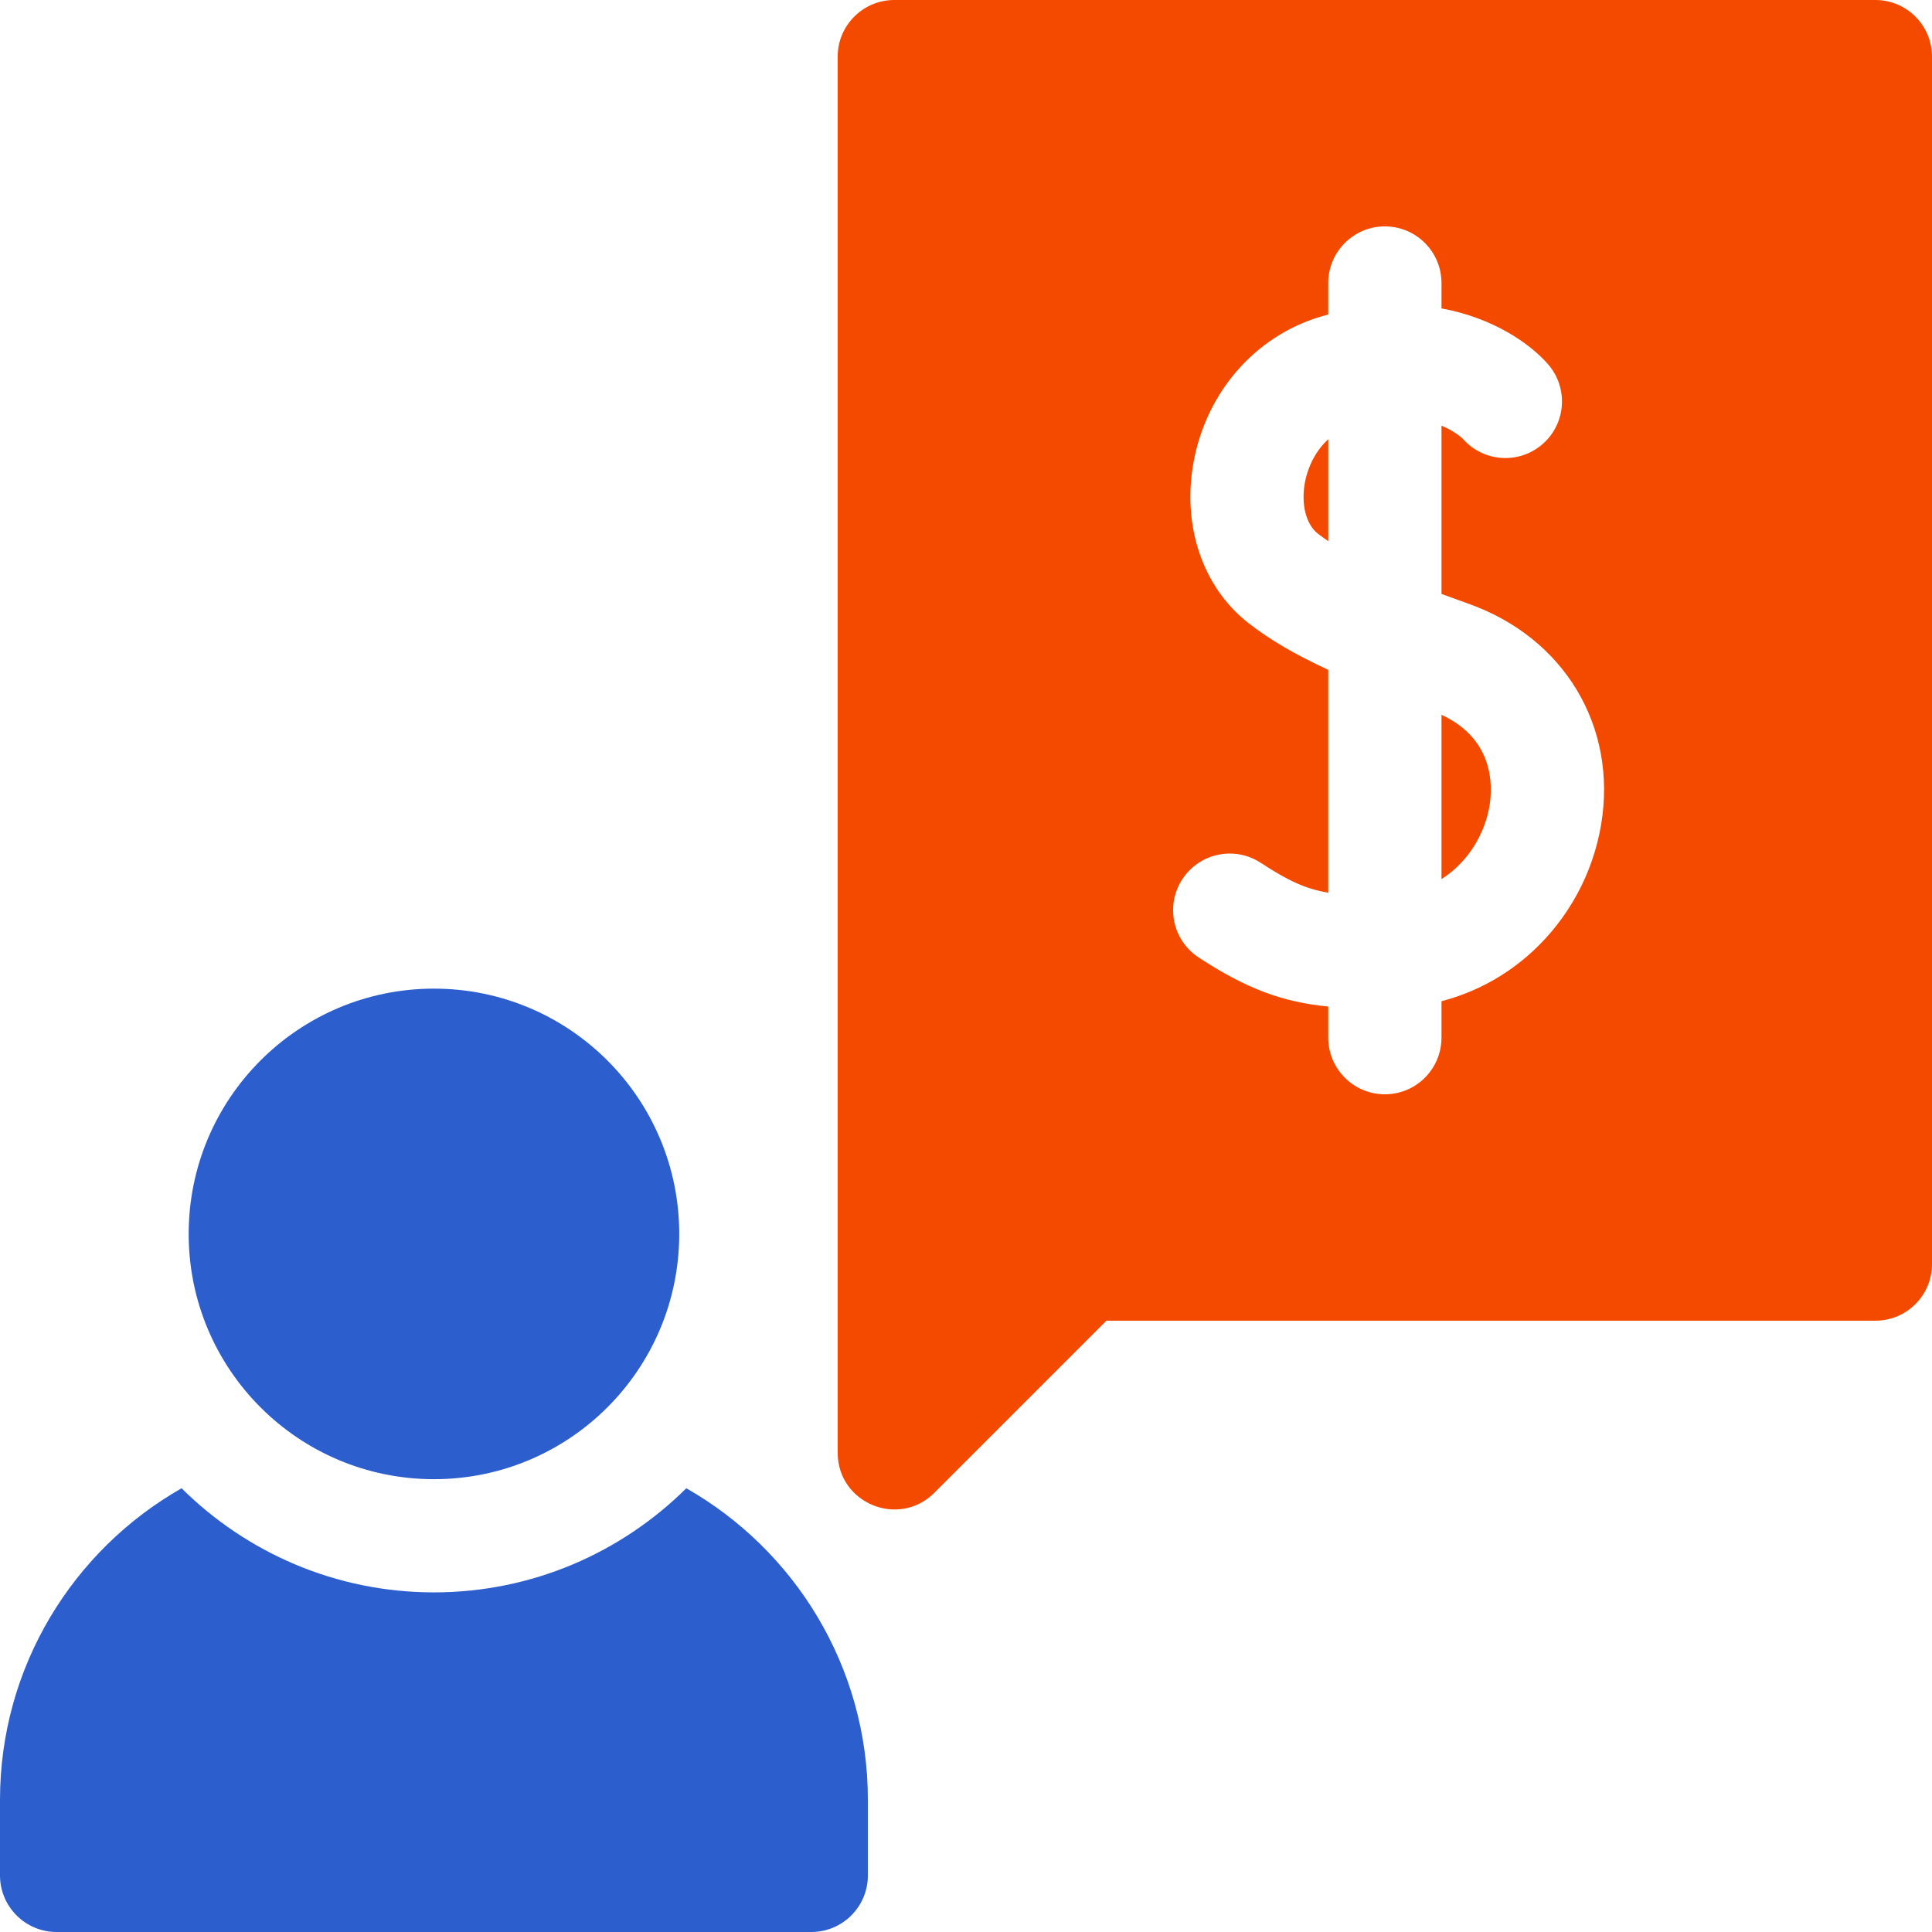
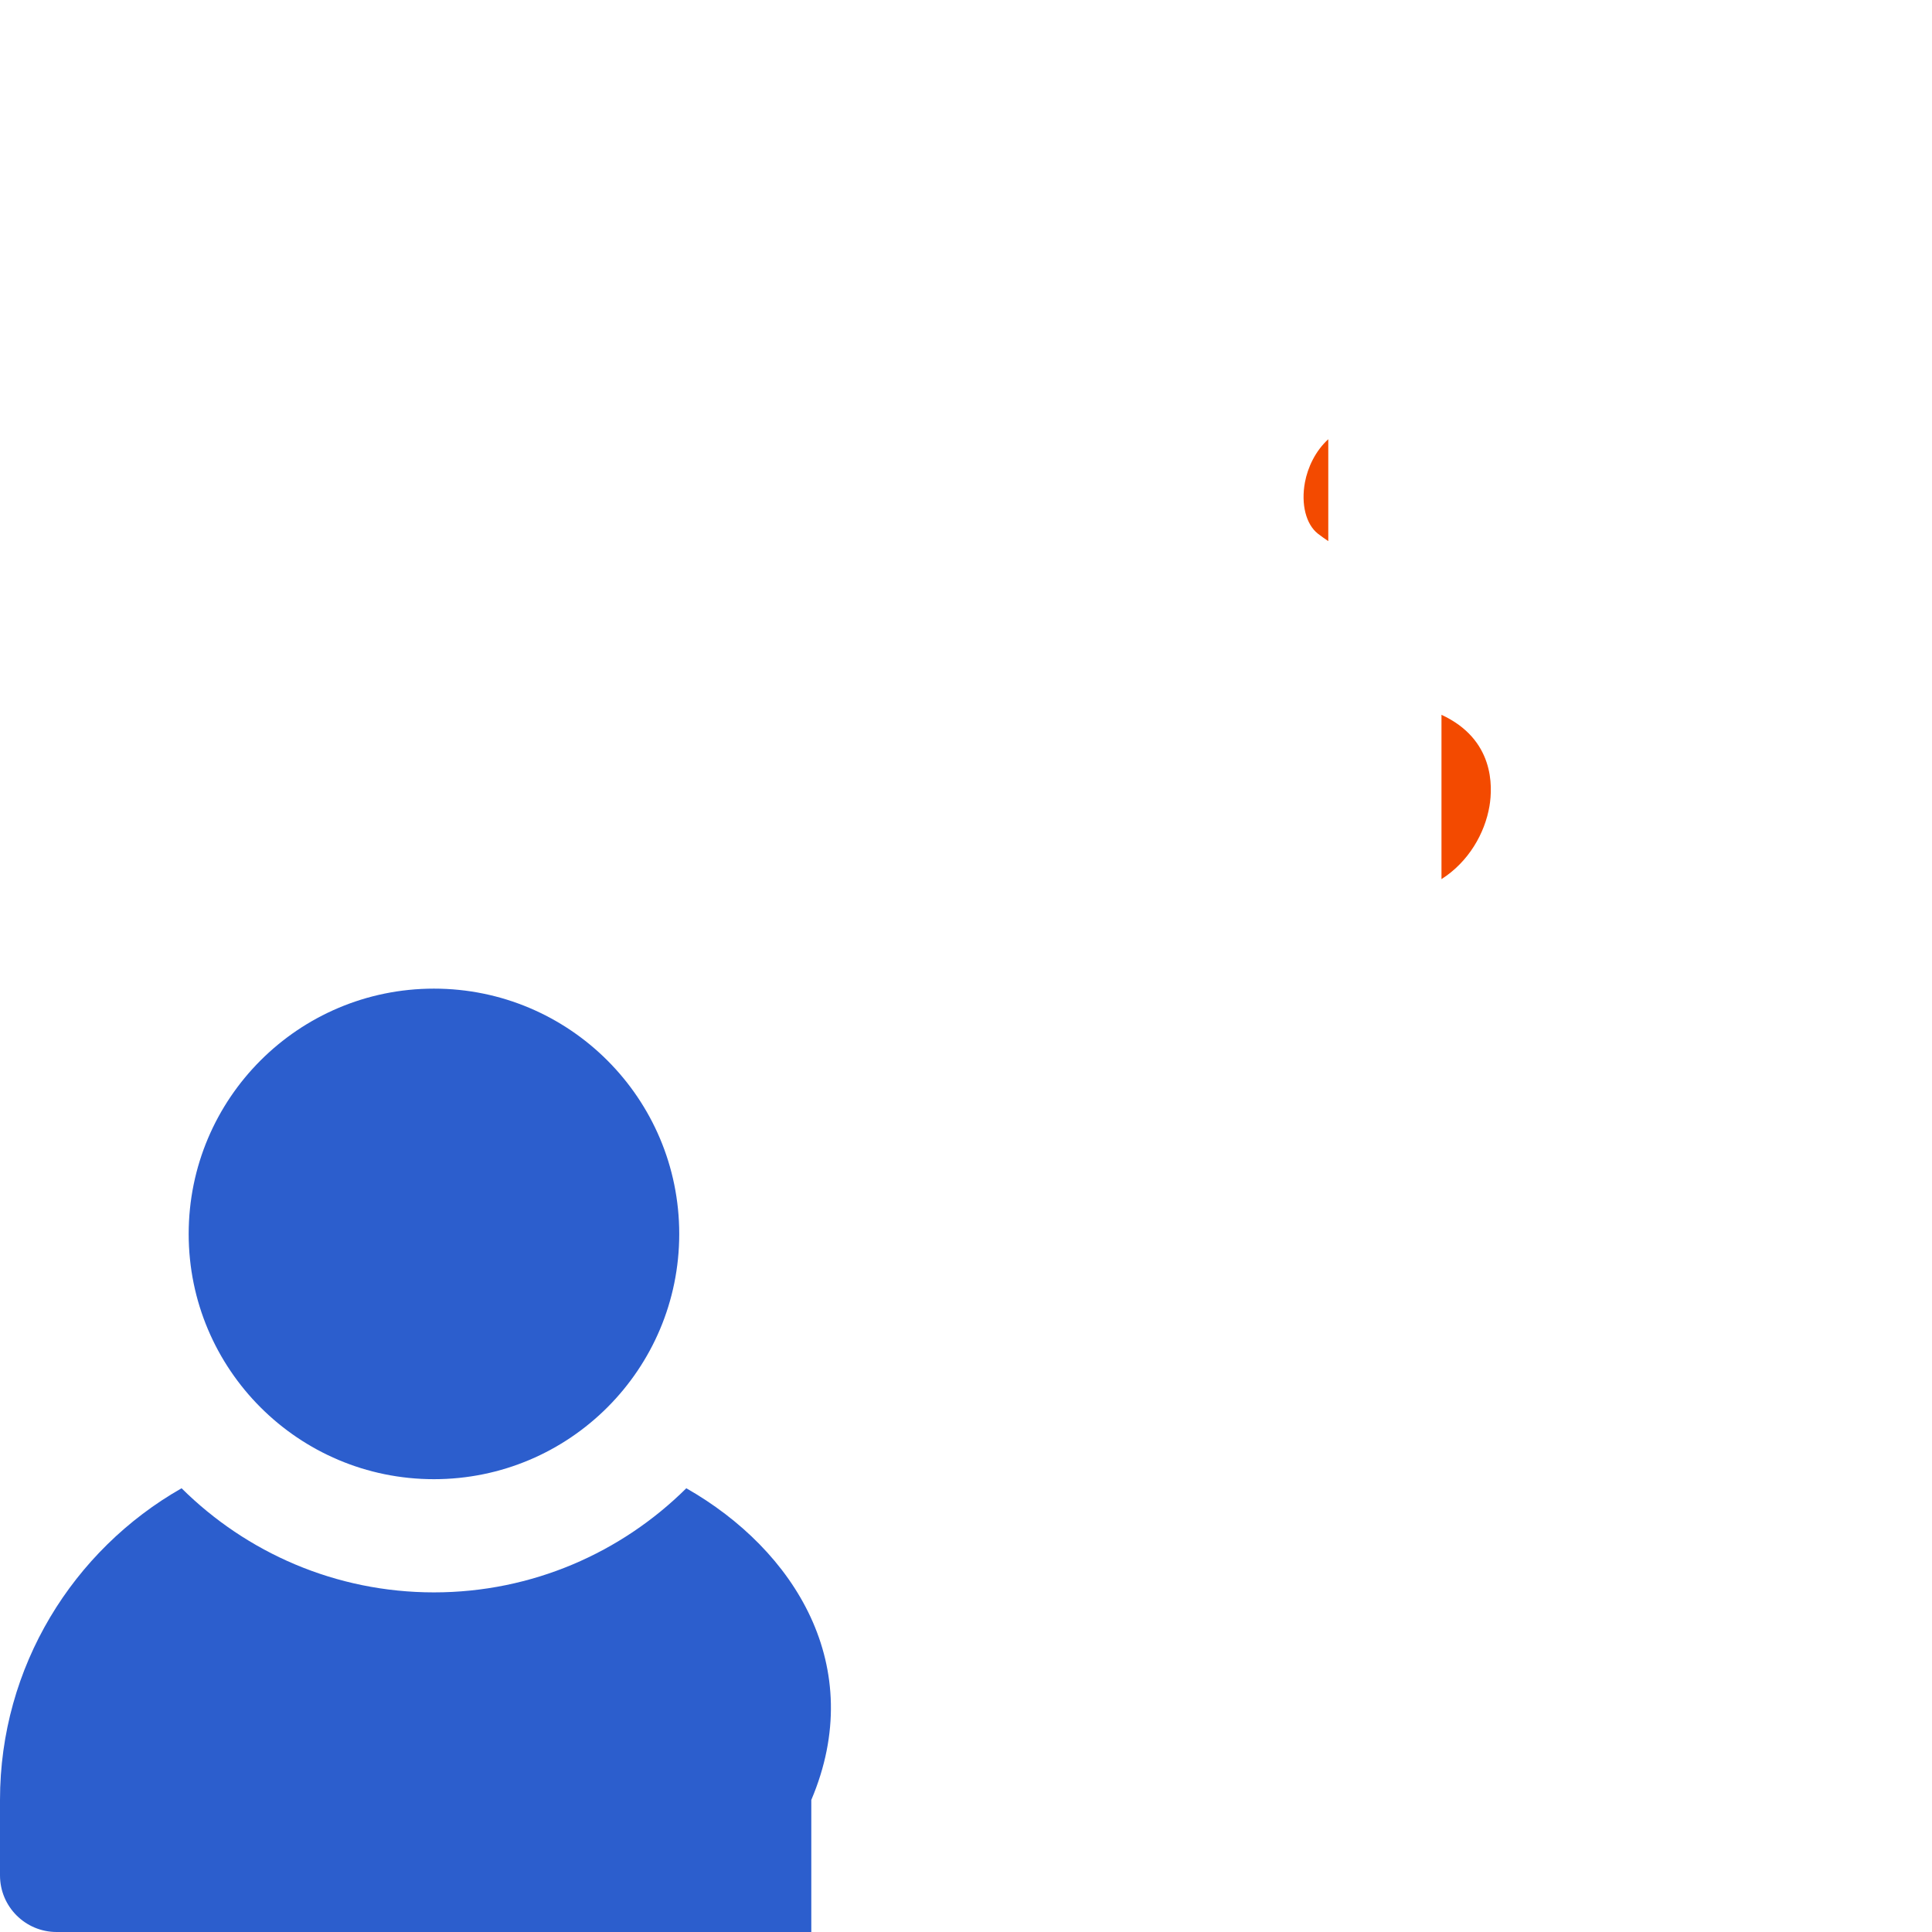
<svg xmlns="http://www.w3.org/2000/svg" width="56" height="56" viewBox="0 0 56 56" fill="none">
  <path d="M12.578 42.875C16.505 42.875 19.688 39.692 19.688 35.766C19.688 31.839 16.505 28.656 12.578 28.656C8.652 28.656 5.469 31.839 5.469 35.766C5.469 39.692 8.652 42.875 12.578 42.875Z" fill="#2C5ECD" />
-   <path d="M19.893 43.138C18.014 45.002 15.428 46.156 12.578 46.156C9.728 46.156 7.142 45.002 5.263 43.138C2.122 44.927 0 48.306 0 52.172V54.359C0 55.266 0.735 56 1.641 56H23.516C24.422 56 25.156 55.266 25.156 54.359V52.172C25.156 48.306 23.034 44.927 19.893 43.138Z" fill="#2C5ECD" />
+   <path d="M19.893 43.138C18.014 45.002 15.428 46.156 12.578 46.156C9.728 46.156 7.142 45.002 5.263 43.138C2.122 44.927 0 48.306 0 52.172V54.359C0 55.266 0.735 56 1.641 56H23.516V52.172C25.156 48.306 23.034 44.927 19.893 43.138Z" fill="#2C5ECD" />
  <path d="M38.2 15.469C38.293 15.541 38.395 15.614 38.501 15.685V12.731C38.12 13.079 37.904 13.557 37.825 13.977C37.706 14.611 37.853 15.196 38.2 15.469Z" fill="#F34A00" />
  <path d="M41.782 20.719V25.482C42.569 24.981 43.04 24.153 43.173 23.365C43.27 22.787 43.312 21.426 41.782 20.719Z" fill="#F34A00" />
-   <path d="M54.359 0H25.922C25.016 0 24.281 0.735 24.281 1.641V42.109C24.281 43.571 26.048 44.303 27.082 43.27L32.07 38.281H54.359C55.265 38.281 56 37.547 56 36.641V1.641C56 0.735 55.265 0 54.359 0ZM46.408 23.909C46.172 25.315 45.465 26.619 44.417 27.582C43.657 28.28 42.763 28.765 41.782 29.021V30.078C41.782 30.984 41.047 31.719 40.141 31.719C39.235 31.719 38.5 30.984 38.5 30.078V29.175C37.208 29.049 36.168 28.685 34.746 27.755C33.988 27.259 33.775 26.242 34.271 25.484C34.767 24.725 35.784 24.513 36.542 25.009C37.337 25.529 37.849 25.768 38.5 25.875V19.416C37.519 18.963 36.782 18.527 36.174 18.05C34.855 17.015 34.252 15.222 34.601 13.369C34.98 11.353 36.385 9.749 38.264 9.183C38.344 9.159 38.422 9.138 38.5 9.116V8.203C38.5 7.297 39.235 6.562 40.141 6.562C41.047 6.562 41.782 7.297 41.782 8.203V8.939C43.286 9.215 44.351 9.962 44.871 10.558C45.466 11.242 45.395 12.278 44.712 12.873C44.033 13.464 43.005 13.398 42.408 12.726C42.374 12.693 42.169 12.499 41.782 12.338V17.216C42.041 17.312 42.301 17.406 42.556 17.496C45.34 18.48 46.888 21.057 46.408 23.909Z" fill="#F34A00" />
</svg>